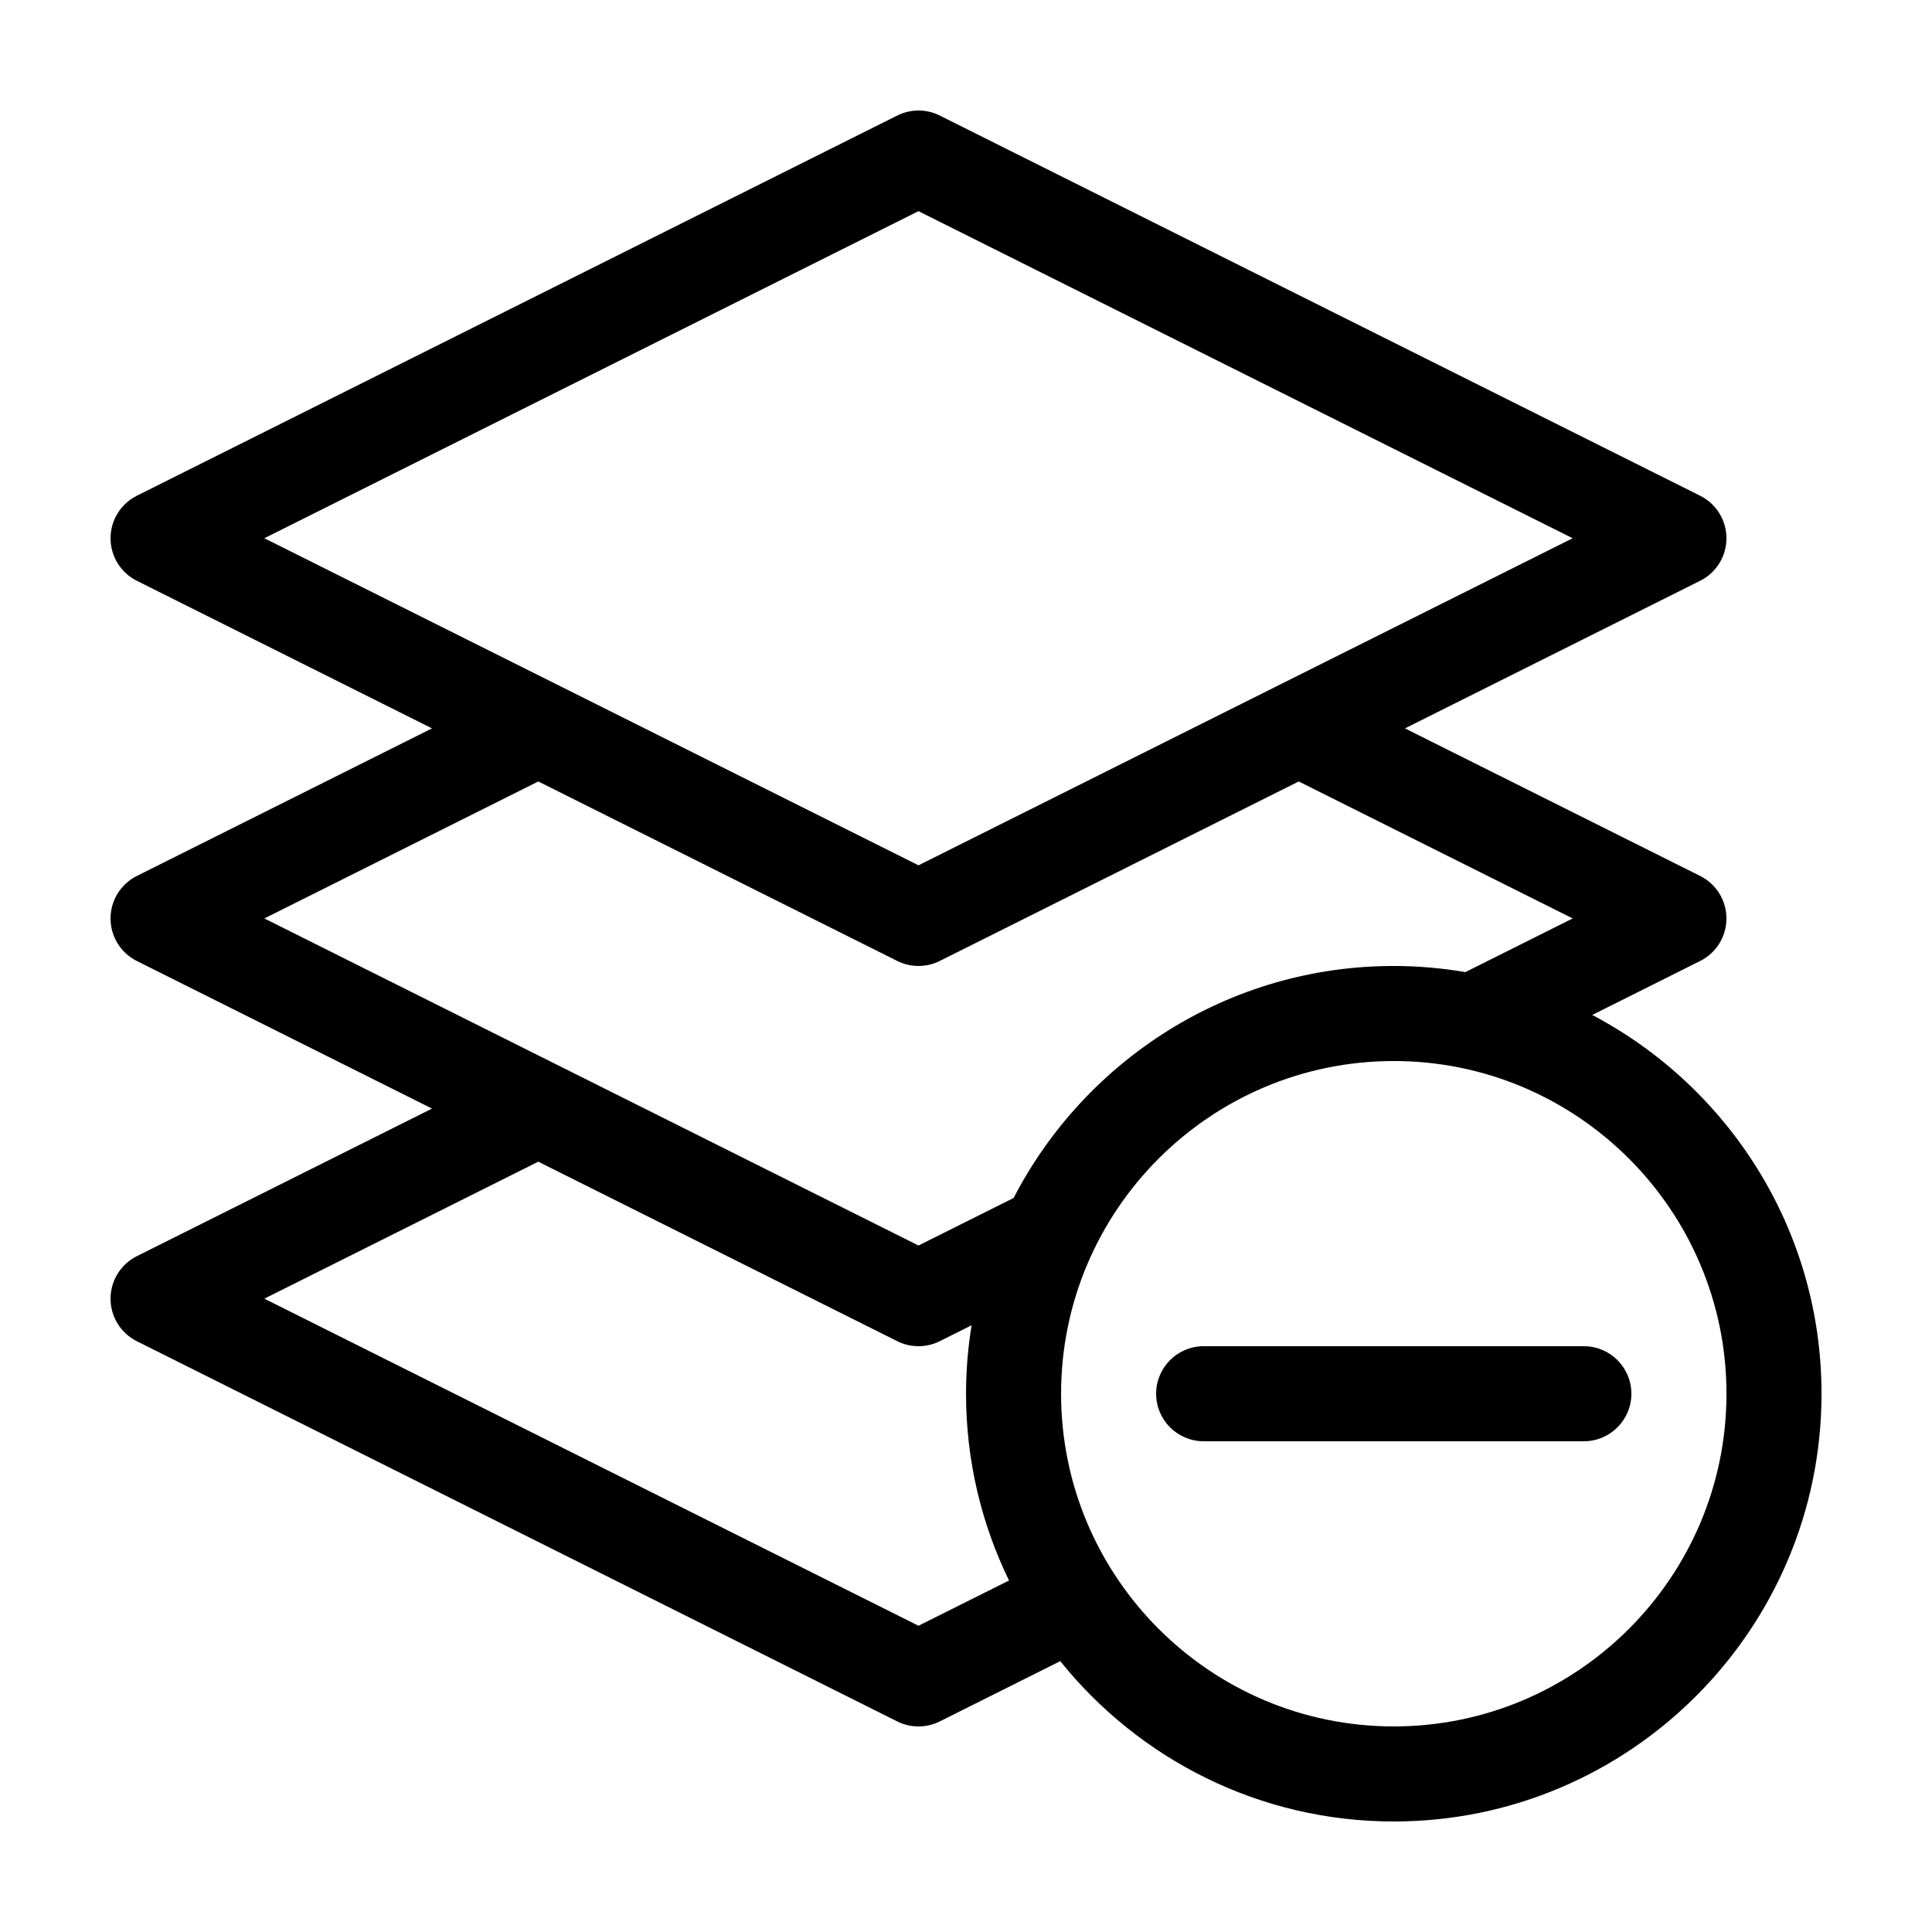
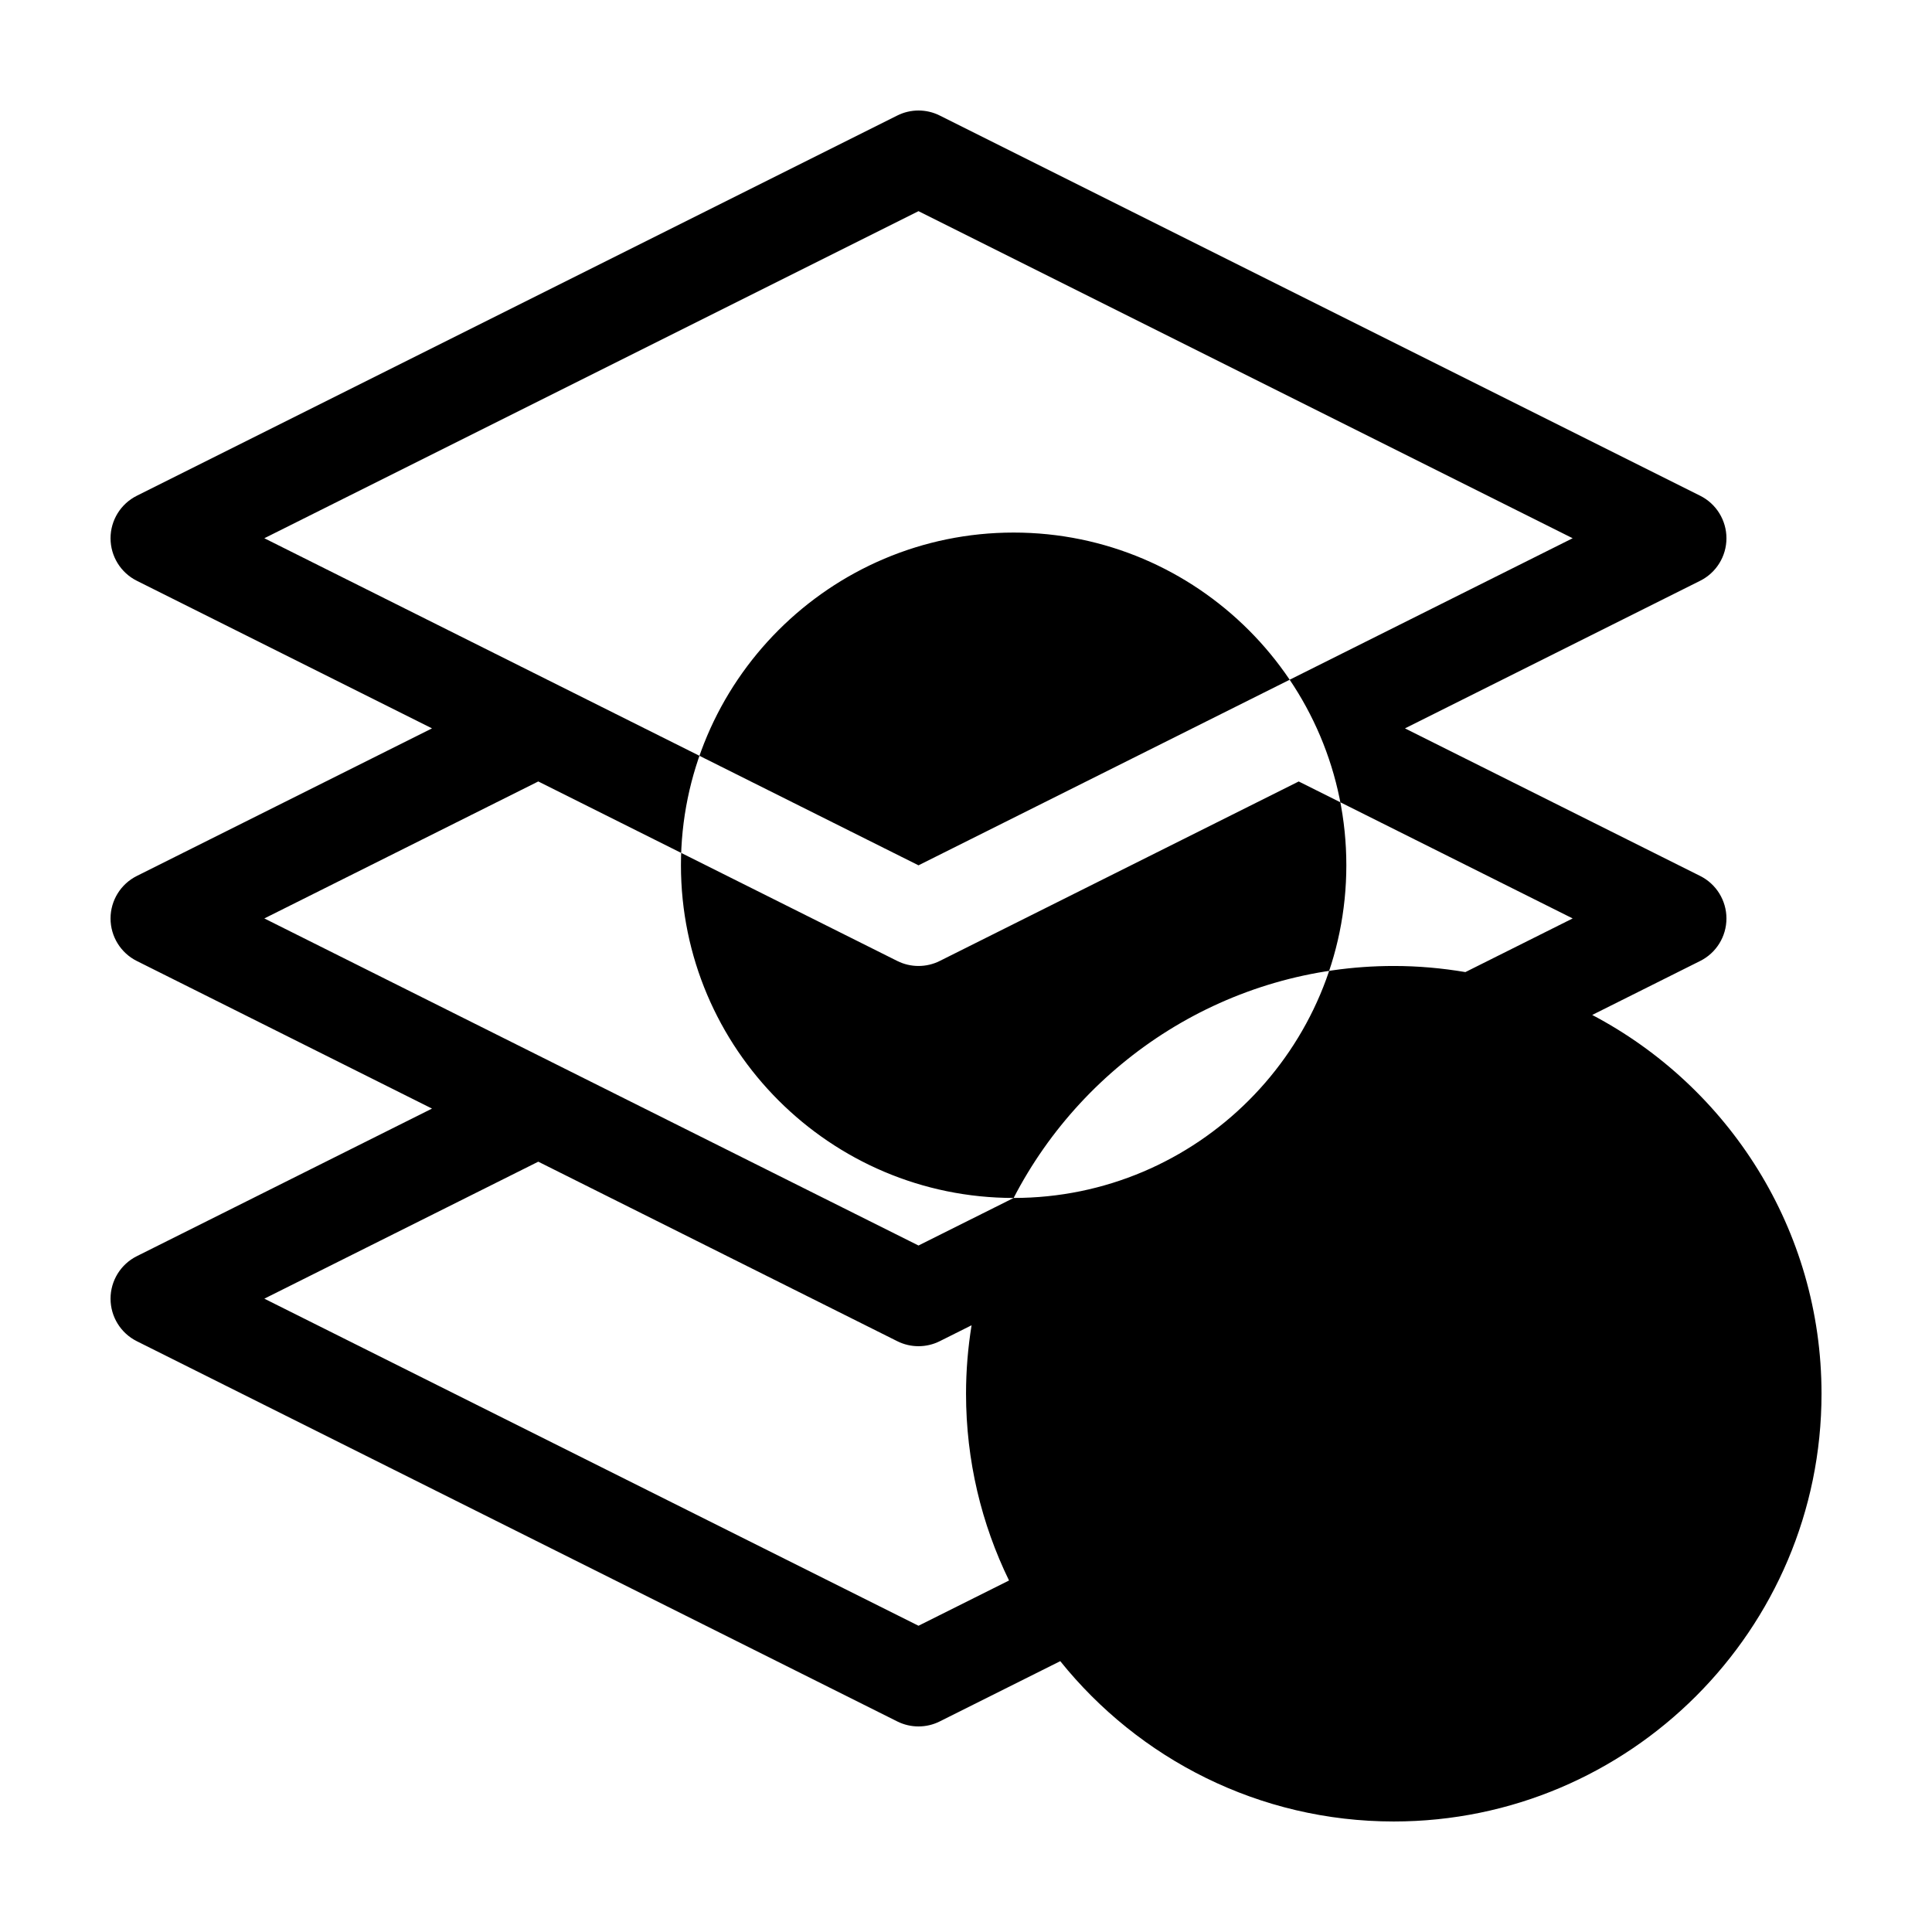
<svg xmlns="http://www.w3.org/2000/svg" fill="#000000" width="800px" height="800px" version="1.1" viewBox="144 144 512 512">
  <g>
-     <path d="m565.94 412.98 28.621-14.312c4.269-2.125 6.965-6.488 6.965-11.262 0-4.769-2.695-9.133-6.961-11.266l-78.234-39.113 78.23-39.117c4.269-2.129 6.965-6.492 6.965-11.266 0-4.769-2.695-9.133-6.961-11.266l-201.52-100.76c-3.543-1.777-7.723-1.777-11.266 0l-201.52 100.76c-4.269 2.137-6.965 6.496-6.965 11.266s2.695 9.133 6.961 11.266l78.23 39.117-78.23 39.113c-4.266 2.137-6.961 6.496-6.961 11.266 0 4.769 2.695 9.133 6.961 11.266l78.23 39.117-78.23 39.113c-4.266 2.137-6.961 6.496-6.961 11.266 0 4.769 2.695 9.133 6.961 11.266l201.52 100.76c1.77 0.887 3.703 1.332 5.633 1.332 1.93 0 3.863-0.441 5.633-1.328l31.938-15.973c20.797 25.879 52.68 42.488 88.383 42.488 62.504 0 113.36-50.848 113.36-113.36 0-43.535-24.68-81.391-60.773-100.38zm-351.89-126.34 173.36-86.68 173.36 86.68-173.36 86.68zm173.36 288.2-173.36-86.68 72.598-36.301 95.129 47.566c1.77 0.887 3.703 1.332 5.633 1.332 1.93 0 3.863-0.441 5.633-1.328l8.434-4.219c-0.957 5.91-1.469 11.965-1.469 18.141 0 17.738 4.102 34.531 11.395 49.496zm25.215-113.37-25.215 12.605-173.36-86.68 72.598-36.301 95.129 47.566c1.77 0.887 3.703 1.332 5.633 1.332 1.93 0 3.863-0.441 5.633-1.328l95.129-47.566 72.602 36.297-28.43 14.219c-6.18-1.047-12.512-1.621-18.98-1.621-43.816 0-81.875 25.004-100.74 61.477zm100.74 140.05c-48.613 0-88.168-39.555-88.168-88.168s39.555-88.168 88.168-88.168 88.168 39.555 88.168 88.168-39.555 88.168-88.168 88.168z" />
-     <path d="m563.74 500.76h-100.76c-6.957 0-12.594 5.637-12.594 12.594s5.637 12.594 12.594 12.594h100.76c6.957 0 12.594-5.637 12.594-12.594s-5.637-12.594-12.594-12.594z" />
+     <path d="m565.94 412.98 28.621-14.312c4.269-2.125 6.965-6.488 6.965-11.262 0-4.769-2.695-9.133-6.961-11.266l-78.234-39.113 78.23-39.117c4.269-2.129 6.965-6.492 6.965-11.266 0-4.769-2.695-9.133-6.961-11.266l-201.52-100.76c-3.543-1.777-7.723-1.777-11.266 0l-201.52 100.76c-4.269 2.137-6.965 6.496-6.965 11.266s2.695 9.133 6.961 11.266l78.23 39.117-78.23 39.113c-4.266 2.137-6.961 6.496-6.961 11.266 0 4.769 2.695 9.133 6.961 11.266l78.23 39.117-78.23 39.113c-4.266 2.137-6.961 6.496-6.961 11.266 0 4.769 2.695 9.133 6.961 11.266l201.52 100.76c1.77 0.887 3.703 1.332 5.633 1.332 1.93 0 3.863-0.441 5.633-1.328l31.938-15.973c20.797 25.879 52.68 42.488 88.383 42.488 62.504 0 113.36-50.848 113.36-113.36 0-43.535-24.68-81.391-60.773-100.38zm-351.89-126.34 173.36-86.68 173.36 86.68-173.36 86.68zm173.36 288.2-173.36-86.68 72.598-36.301 95.129 47.566c1.77 0.887 3.703 1.332 5.633 1.332 1.93 0 3.863-0.441 5.633-1.328l8.434-4.219c-0.957 5.91-1.469 11.965-1.469 18.141 0 17.738 4.102 34.531 11.395 49.496zm25.215-113.37-25.215 12.605-173.36-86.68 72.598-36.301 95.129 47.566c1.77 0.887 3.703 1.332 5.633 1.332 1.93 0 3.863-0.441 5.633-1.328l95.129-47.566 72.602 36.297-28.43 14.219c-6.18-1.047-12.512-1.621-18.98-1.621-43.816 0-81.875 25.004-100.74 61.477zc-48.613 0-88.168-39.555-88.168-88.168s39.555-88.168 88.168-88.168 88.168 39.555 88.168 88.168-39.555 88.168-88.168 88.168z" />
  </g>
</svg>